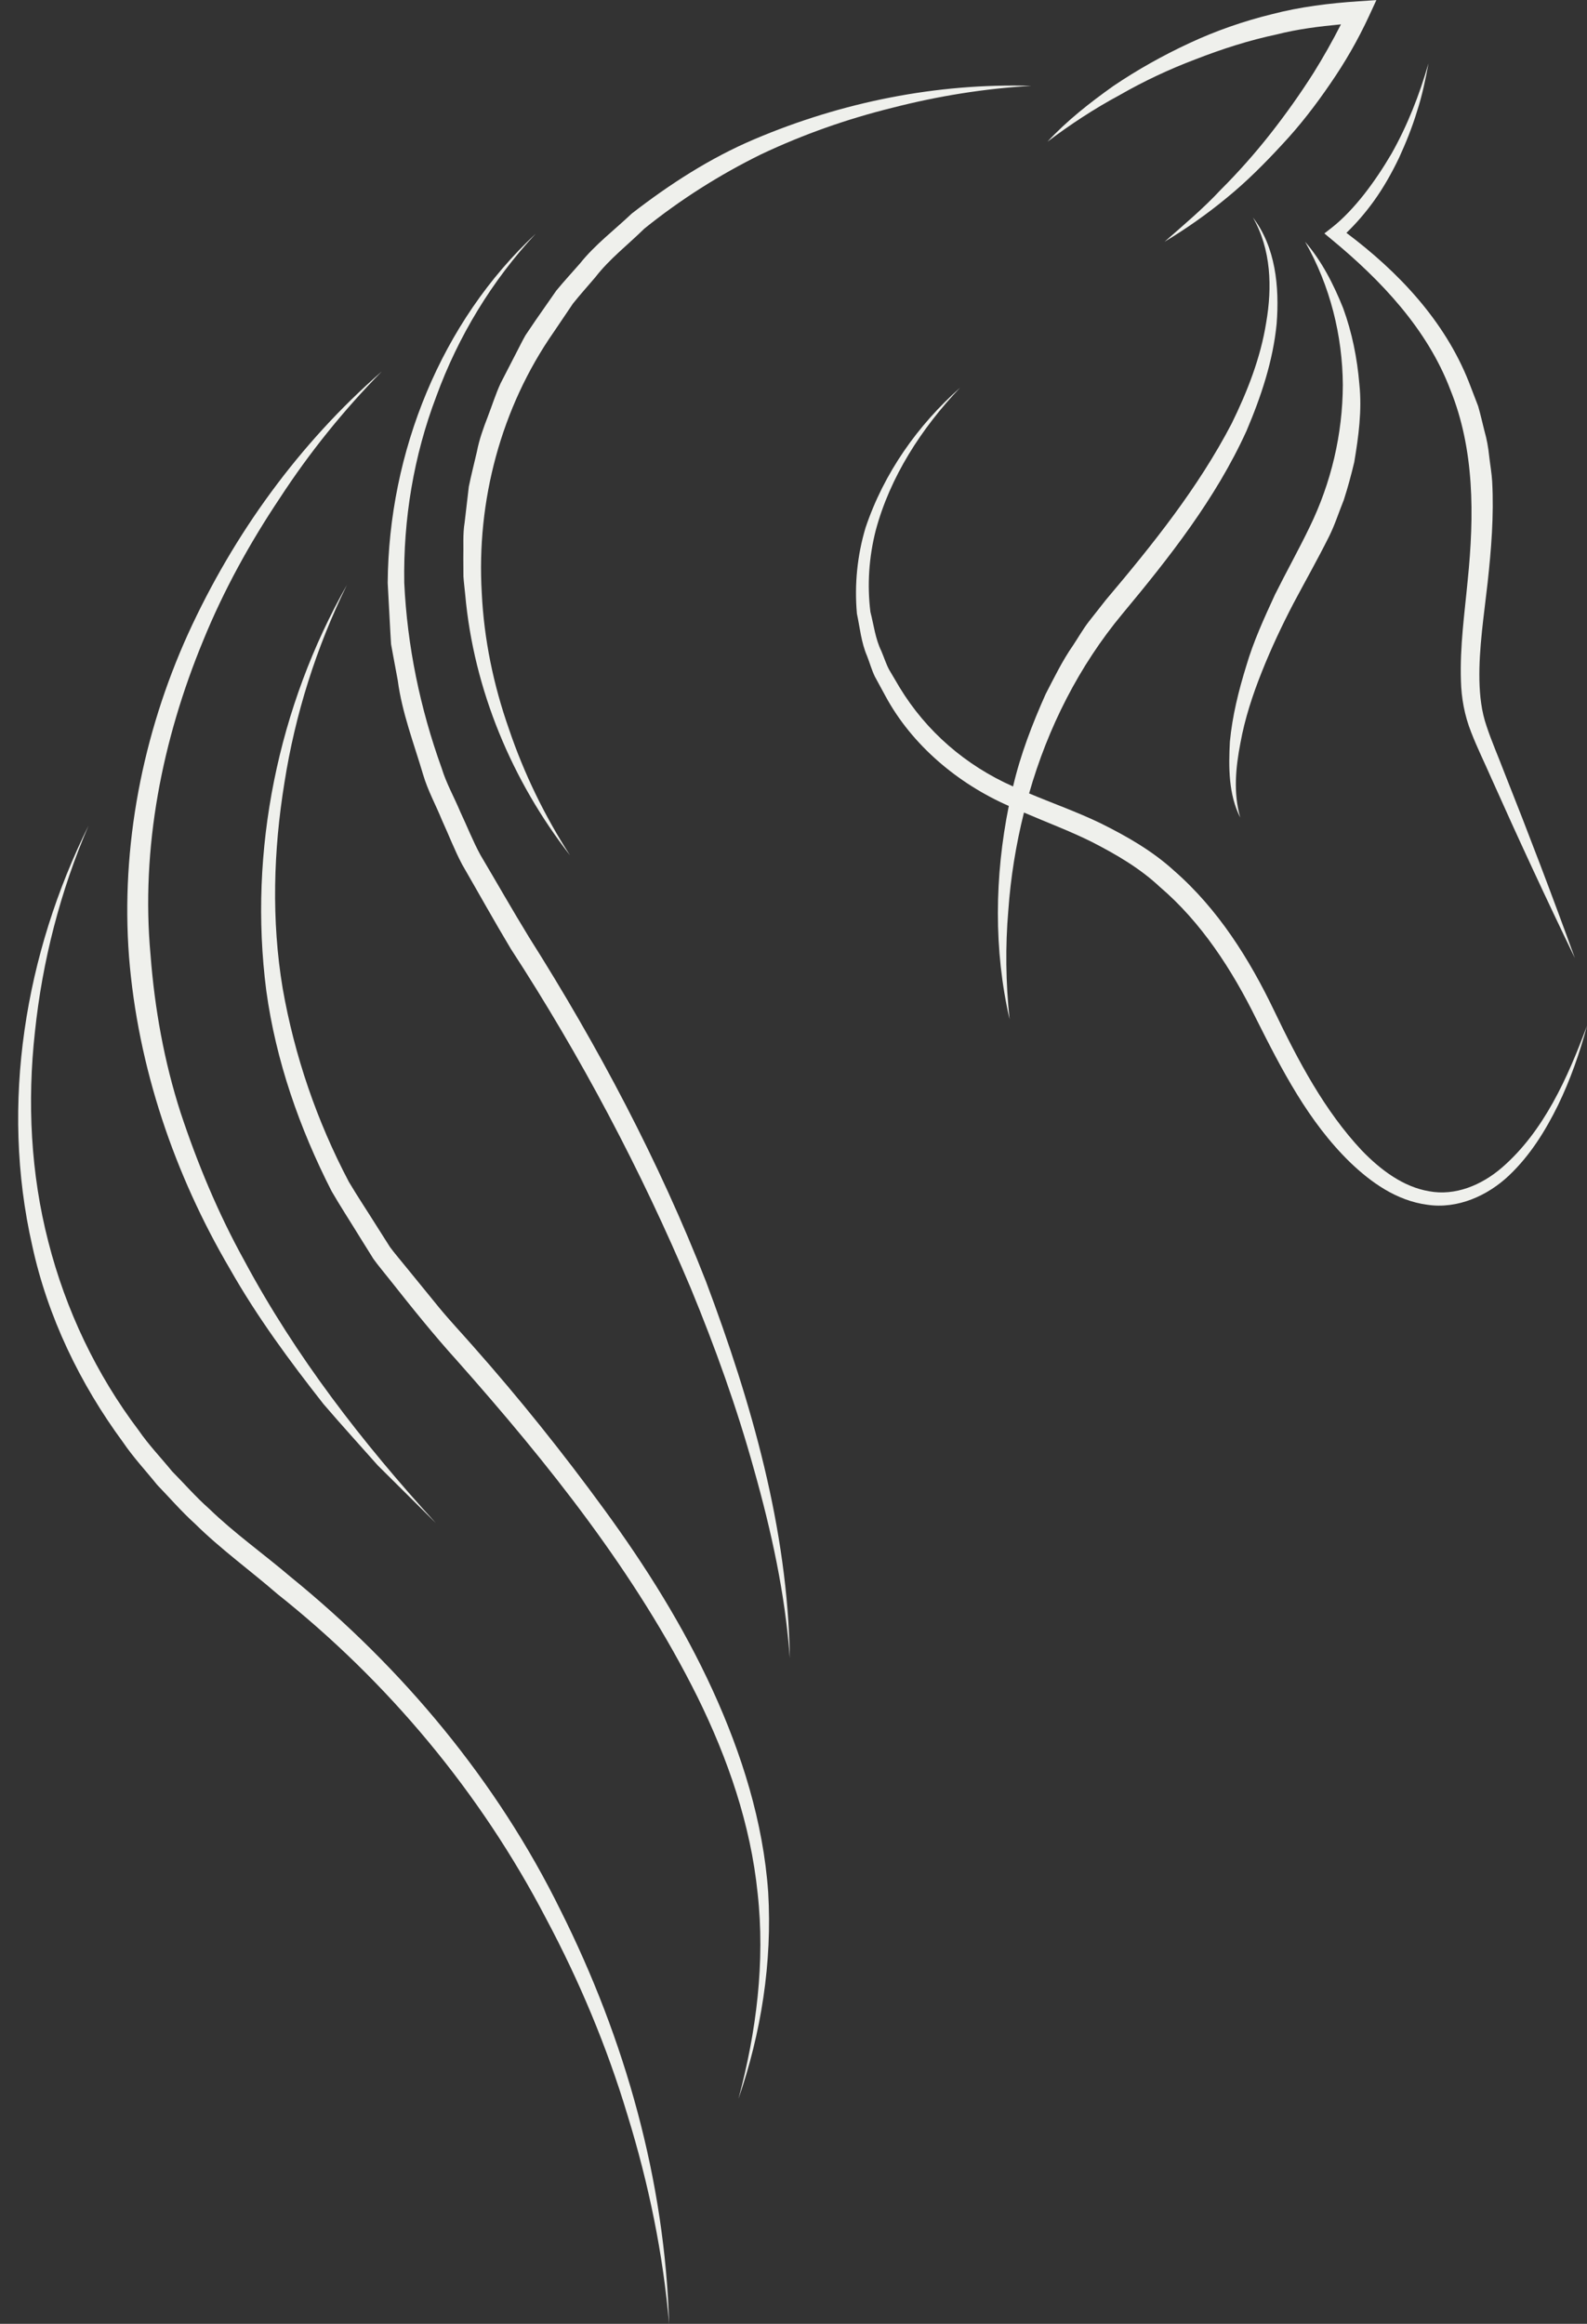
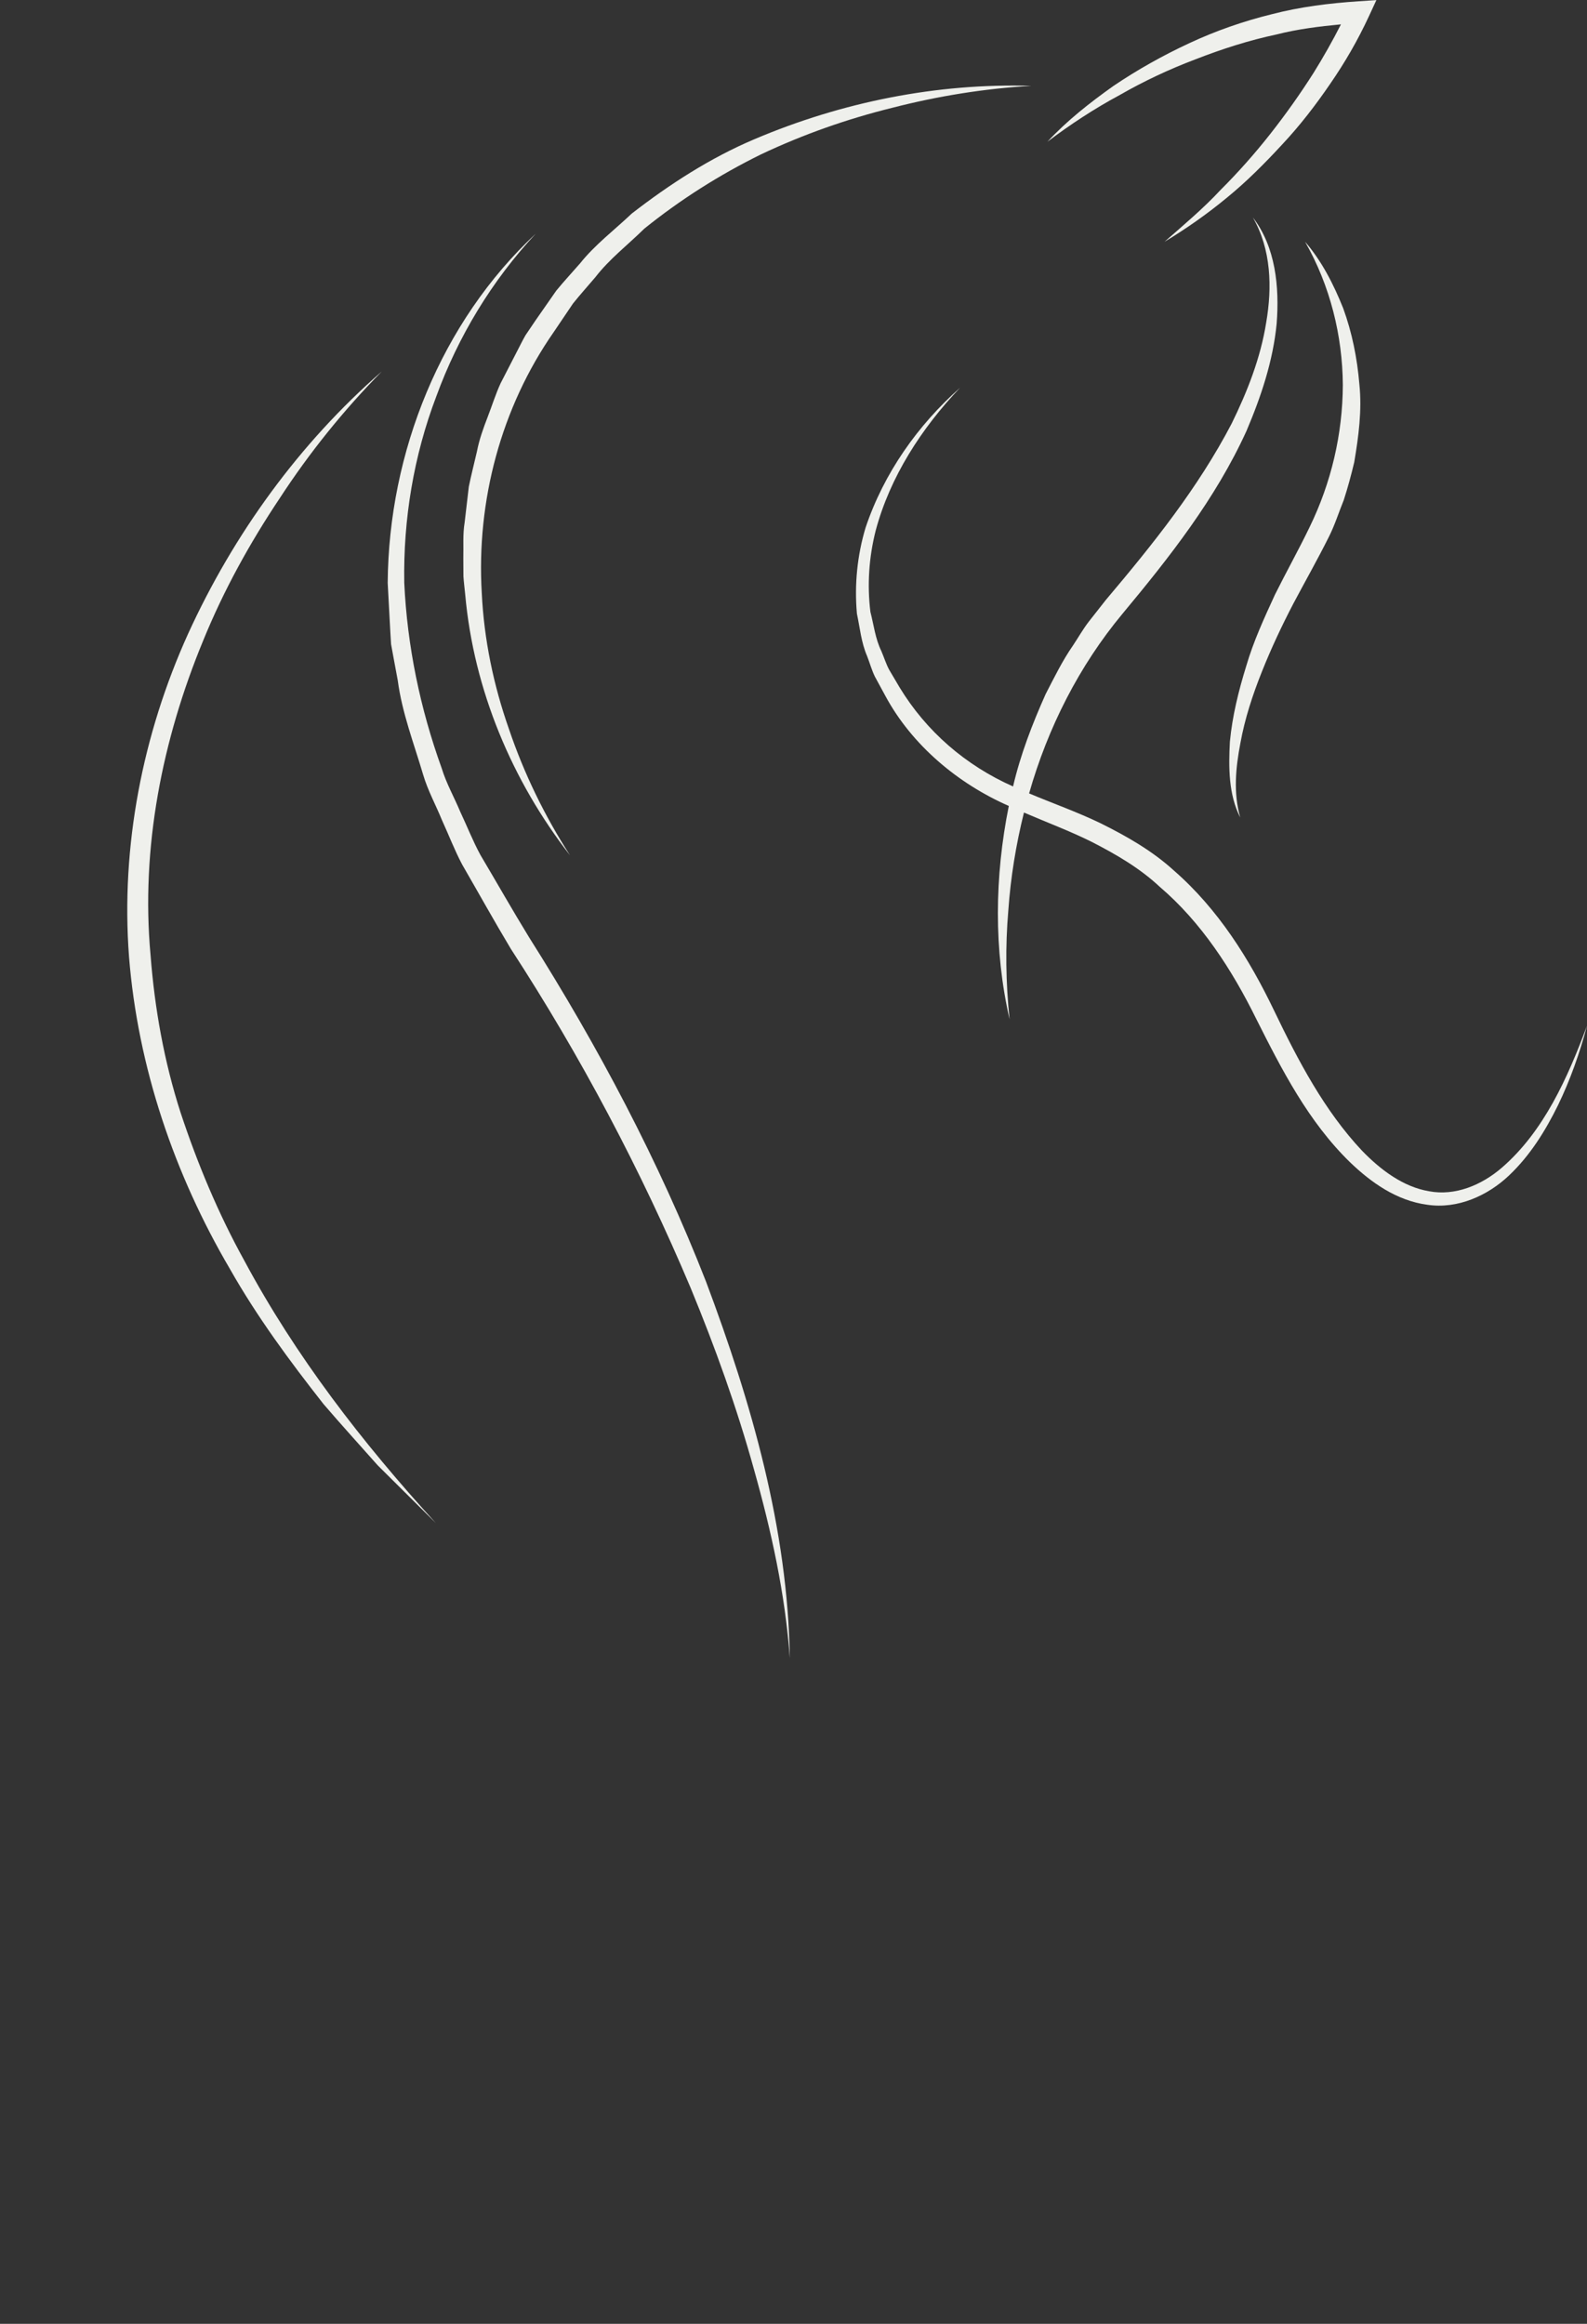
<svg xmlns="http://www.w3.org/2000/svg" fill="#000000" height="727.7" preserveAspectRatio="xMidYMid meet" version="1" viewBox="748.6 636.1 497.1 727.7" width="497.1" zoomAndPan="magnify">
  <rect x="748.6" y="636.1" width="497.1" height="727.7" fill="#333333" stroke="none" />
  <g fill="#eff0ec" id="change1_1">
    <path d="M 914.32 929.609 C 909.055 921.02 904.188 912.43 899.09 903.84 C 896.719 899.48 894.91 894.84 892.785 890.34 C 890.875 885.762 888.383 881.391 886.941 876.641 C 880.195 857.949 876.152 838.41 875.227 818.578 C 874.895 798.75 878.172 778.84 885.27 760.211 C 892.113 741.469 902.672 723.98 916.43 709.262 C 886.773 736.891 870.344 777.73 870.039 818.641 L 870.863 833.98 L 871.094 837.82 L 871.785 841.602 L 873.188 849.148 C 874.539 859.359 878.262 868.941 881.156 878.738 C 882.609 883.66 885.098 888.16 887.02 892.879 C 889.148 897.52 890.977 902.32 893.359 906.82 C 898.445 915.621 903.438 924.609 908.629 933.262 C 930.52 966.891 949.34 1002.469 964.938 1039.422 C 972.586 1057.949 979.398 1076.859 984.758 1096.211 C 990.203 1115.512 994.555 1135.238 995.996 1155.352 C 995.387 1114.859 983.953 1075.262 969.77 1037.488 C 955.023 999.738 935.949 963.801 914.32 929.609" />
    <path d="M 820.617 1033.469 C 829.105 1048.449 839.336 1062.301 849.918 1075.762 C 855.492 1082.262 861.258 1088.59 866.922 1094.98 L 885.109 1113.031 C 862.102 1087.871 841.152 1060.75 825.164 1030.93 C 816.977 1016.141 810.469 1000.52 805.18 984.559 C 800.008 968.531 797.039 951.891 795.758 935.191 C 792.676 901.691 799.383 867.801 812.246 836.691 C 818.613 821.059 826.82 806.172 836.242 792.09 C 845.5 777.879 856.211 764.578 868.18 752.43 C 842.43 774.871 821.789 803.289 807.488 834.629 C 793.285 866.012 786.395 901.078 789.012 935.68 C 791.773 970.281 803.219 1003.828 820.617 1033.469" />
-     <path d="M 839.641 1129.91 C 830.93 1122.5 822.098 1116.289 814.105 1108.559 C 809.98 1104.91 806.355 1100.75 802.488 1096.828 C 799.012 1092.57 795.184 1088.59 792.066 1084.059 C 778.789 1066.52 769.184 1046.301 763.738 1024.969 C 758.223 1003.629 757.094 981.16 759.555 959.109 C 761.871 937.031 767.488 915.18 776.336 894.641 C 756.5 934.609 748.566 981.691 758.699 1026.18 C 763.52 1048.422 773.648 1069.43 787.125 1087.719 C 790.32 1092.441 794.223 1096.602 797.785 1101.031 C 801.73 1105.121 805.457 1109.441 809.672 1113.25 C 817.711 1121.199 827.152 1128.012 835.414 1135.191 C 870.086 1162.719 899.078 1197.41 919.605 1236.809 C 930.051 1256.391 938.699 1276.988 945.117 1298.328 C 951.703 1319.602 956.262 1341.578 958.188 1363.871 C 956.887 1319.039 944.402 1274.68 924.234 1234.422 C 904.332 1193.871 874.672 1158.379 839.641 1129.91" />
-     <path d="M 971.77 1165.262 C 962.59 1145.23 950.816 1126.52 937.902 1108.84 C 924.992 1091.129 911.285 1074.012 896.781 1057.648 C 893.191 1053.551 889.391 1049.531 885.98 1045.371 L 875.797 1032.879 C 874.125 1030.789 872.34 1028.762 870.754 1026.609 L 866.441 1019.809 C 863.602 1015.27 860.609 1010.801 857.875 1006.191 C 847.863 987.191 840.852 966.762 837.137 945.57 C 833.594 924.34 834.227 902.488 837.699 881.172 C 841.047 859.801 847.66 838.859 857.25 819.301 C 835.766 857.23 826.348 902.43 832.008 946.32 C 835.008 968.27 842.402 989.398 852.469 1009.121 C 855.238 1013.898 858.27 1018.539 861.164 1023.262 L 865.555 1030.301 C 867.16 1032.539 868.969 1034.641 870.668 1036.809 C 877.543 1045.5 884.469 1054.129 891.703 1062.121 C 920.461 1094.539 947.812 1128.789 967.066 1167.488 C 976.582 1186.801 983.738 1207.461 985.914 1228.961 C 988.297 1250.43 985.543 1272.289 979.914 1293.328 C 987.012 1272.73 990.523 1250.691 989.223 1228.672 C 987.68 1206.621 980.91 1185.23 971.77 1165.262" />
    <path d="M 1219.051 1001.738 C 1212.641 1007.281 1204.34 1010.66 1196.262 1009.141 C 1188.16 1007.789 1181.102 1002.5 1175.219 996.43 C 1163.469 983.922 1155.289 968.391 1147.672 952.531 C 1139.961 936.469 1130.18 920.801 1116.32 908.719 C 1109.539 902.531 1101.48 897.941 1093.398 893.93 C 1085.93 890.32 1078.281 887.648 1070.949 884.551 C 1076.82 863.961 1086.609 844.629 1100.219 828.27 C 1114.781 810.781 1129.398 792.262 1139.051 771.02 C 1143.602 760.309 1147.359 749.129 1148.488 737.461 C 1149.379 725.988 1148.18 713.449 1141.031 704.18 C 1146.809 714.191 1147.102 726.129 1145.219 737.059 C 1143.469 748.141 1139.32 758.711 1134.371 768.781 C 1123.891 788.852 1109.789 806.461 1094.988 823.969 L 1089.559 830.871 C 1087.789 833.199 1086.34 835.75 1084.719 838.191 C 1081.371 843 1078.809 848.281 1076.121 853.469 C 1071.949 862.809 1068.238 872.422 1065.922 882.379 C 1051.129 875.82 1038.762 865.172 1030.371 851.34 L 1027.121 845.84 C 1026.121 843.969 1025.5 841.922 1024.66 839.969 C 1022.77 836.102 1022.301 831.84 1021.238 827.711 C 1020.191 819.25 1020.77 810.609 1022.898 802.23 C 1027.379 785.469 1037.199 770.25 1049.328 757.512 C 1036.121 769.211 1025.488 784.191 1019.73 801.32 C 1017.129 809.969 1016.199 819.129 1017.012 828.262 C 1017.961 832.719 1018.371 837.352 1020.211 841.57 C 1021.039 843.699 1021.648 845.941 1022.648 847.988 L 1025.922 854.012 C 1034.23 869.441 1048.68 881.512 1064.59 888.48 C 1060.141 910.59 1059.84 933.531 1064.84 955.301 C 1063.629 943.91 1063.469 932.48 1064.441 921.16 C 1065.172 910.809 1066.84 900.559 1069.34 890.551 C 1076.559 893.66 1083.828 896.371 1090.602 899.75 C 1098.23 903.66 1105.641 907.969 1111.871 913.809 C 1124.852 924.871 1134.469 939.691 1142.148 955.27 C 1150.051 970.961 1158.379 987.34 1171.539 1000.121 C 1178.059 1006.371 1186.039 1012.078 1195.629 1013.359 C 1205.238 1014.82 1214.699 1010.43 1221.25 1004.219 C 1227.91 997.922 1232.68 990.18 1236.609 982.219 C 1240.488 974.211 1243.43 965.809 1245.711 957.281 C 1239.641 973.66 1232.129 990.43 1219.051 1001.738" />
-     <path d="M 1165.648 707.48 L 1163.441 709.199 L 1165.641 711.031 C 1181.352 723.988 1195.719 739.27 1202.879 758.109 C 1210.461 776.801 1210.41 797.441 1208.328 817.84 C 1207.371 828.09 1205.859 838.48 1206.211 849.262 C 1206.34 854.629 1207.328 860.129 1209.391 865.328 C 1211.34 870.371 1213.59 874.871 1215.68 879.66 C 1224.121 898.59 1232.852 917.398 1241.898 936.109 C 1234.828 916.609 1227.441 897.191 1219.762 877.891 C 1217.941 873.09 1215.781 868.18 1214.23 863.461 C 1212.66 858.922 1212.102 854.051 1212 849.078 C 1211.809 839.09 1213.422 828.859 1214.578 818.5 C 1215.711 808.129 1216.57 797.578 1216 786.898 C 1215.852 784.238 1215.359 781.59 1215.059 778.941 C 1214.789 776.27 1214.32 773.641 1213.578 771.051 C 1212.922 768.449 1212.34 765.828 1211.59 763.25 L 1208.699 755.738 C 1201.059 736.391 1186.422 721.078 1170.34 709.02 C 1173.578 705.898 1176.371 702.609 1178.93 699.07 C 1182 694.801 1184.57 690.219 1186.828 685.52 C 1189 680.77 1190.949 675.949 1192.449 670.988 C 1194.059 666.07 1195.109 660.988 1196.051 655.93 C 1193.199 665.828 1189.449 675.422 1184.441 684.27 C 1181.871 688.66 1179.051 692.879 1175.961 696.852 C 1172.879 700.762 1169.352 704.602 1165.648 707.48" />
    <path d="M 1123.238 654.609 C 1131.469 651.41 1139.871 648.711 1148.469 646.891 C 1155.09 645.199 1161.852 644.371 1168.629 643.73 C 1166.02 648.859 1163.141 653.961 1160.07 658.891 C 1155.879 665.488 1151.34 671.879 1146.488 678.051 C 1141.641 684.211 1136.41 690.109 1130.828 695.672 C 1125.441 701.461 1119.371 706.531 1113.379 711.801 C 1120.199 707.699 1126.77 703.078 1132.949 697.969 C 1139.16 692.898 1144.84 687.18 1150.289 681.27 C 1155.801 675.391 1160.73 668.98 1165.281 662.32 C 1169.891 655.641 1173.891 648.738 1177.41 641.148 L 1179.73 636.129 L 1174.16 636.5 C 1165 637.109 1155.852 638.238 1146.969 640.551 C 1138.07 642.738 1129.391 645.762 1121.129 649.621 C 1112.852 653.461 1104.898 657.93 1097.379 663 C 1090 668.25 1082.828 673.859 1076.691 680.48 C 1083.879 675.059 1091.359 670.148 1099.199 665.93 C 1106.91 661.5 1114.969 657.719 1123.238 654.609" />
    <path d="M 913.219 741.059 C 912.273 742.691 911.465 744.391 910.586 746.059 L 905.41 756.109 C 903.836 759.531 902.719 763.148 901.355 766.672 C 899.996 770.191 898.711 773.73 898 777.449 C 897.152 781.129 896.211 784.789 895.453 788.469 L 894.141 799.699 C 893.52 803.43 893.832 807.219 893.727 810.969 L 893.762 816.609 C 893.879 818.48 894.137 820.34 894.312 822.219 C 896.98 852.16 909.043 880.699 927.152 903.949 C 919.172 891.559 912.711 878.27 908.031 864.43 C 903.18 850.672 900.199 836.281 899.508 821.828 C 897.789 793.02 905.527 763.781 922.035 740.102 L 928.082 731.148 C 930.324 728.34 932.754 725.66 935.082 722.91 C 939.504 717.18 945.285 712.762 950.426 707.699 C 961.684 698.629 973.938 690.852 987 684.43 C 1000.141 678.211 1013.961 673.34 1028.16 669.84 C 1042.34 666.191 1056.898 663.84 1071.621 662.98 C 1042.09 662.09 1012.32 668.039 984.844 679.719 C 971.055 685.57 958.375 693.77 946.504 702.961 C 941.066 708.129 934.988 712.691 930.273 718.602 C 927.805 721.441 925.23 724.199 922.848 727.109 L 916.387 736.379 L 913.219 741.059" />
    <path d="M 1143.859 846.449 C 1146.75 839.199 1150.078 832.102 1153.699 825.16 C 1157.352 818.262 1161.23 811.461 1164.922 804.059 C 1166.75 800.41 1167.969 796.469 1169.512 792.691 C 1170.77 788.809 1171.84 784.84 1172.789 780.859 C 1174.148 772.801 1175.25 764.602 1174.398 756.422 C 1173.719 748.281 1172.109 740.238 1169.328 732.629 C 1166.328 725.129 1162.621 717.852 1157.391 711.801 C 1165.27 725.609 1169.109 741.238 1169.219 756.621 C 1169.16 772.051 1165.578 787.301 1158.801 801.18 C 1155.5 808.039 1151.57 815.07 1147.969 822.289 C 1144.609 829.602 1141.219 836.93 1138.949 844.711 C 1136.57 852.41 1134.602 860.289 1133.84 868.379 C 1133.422 876.371 1133.391 884.871 1137.078 892.102 C 1134.879 884.43 1135.66 876.441 1137.129 868.82 C 1138.512 861.148 1140.969 853.691 1143.859 846.449" />
  </g>
</svg>